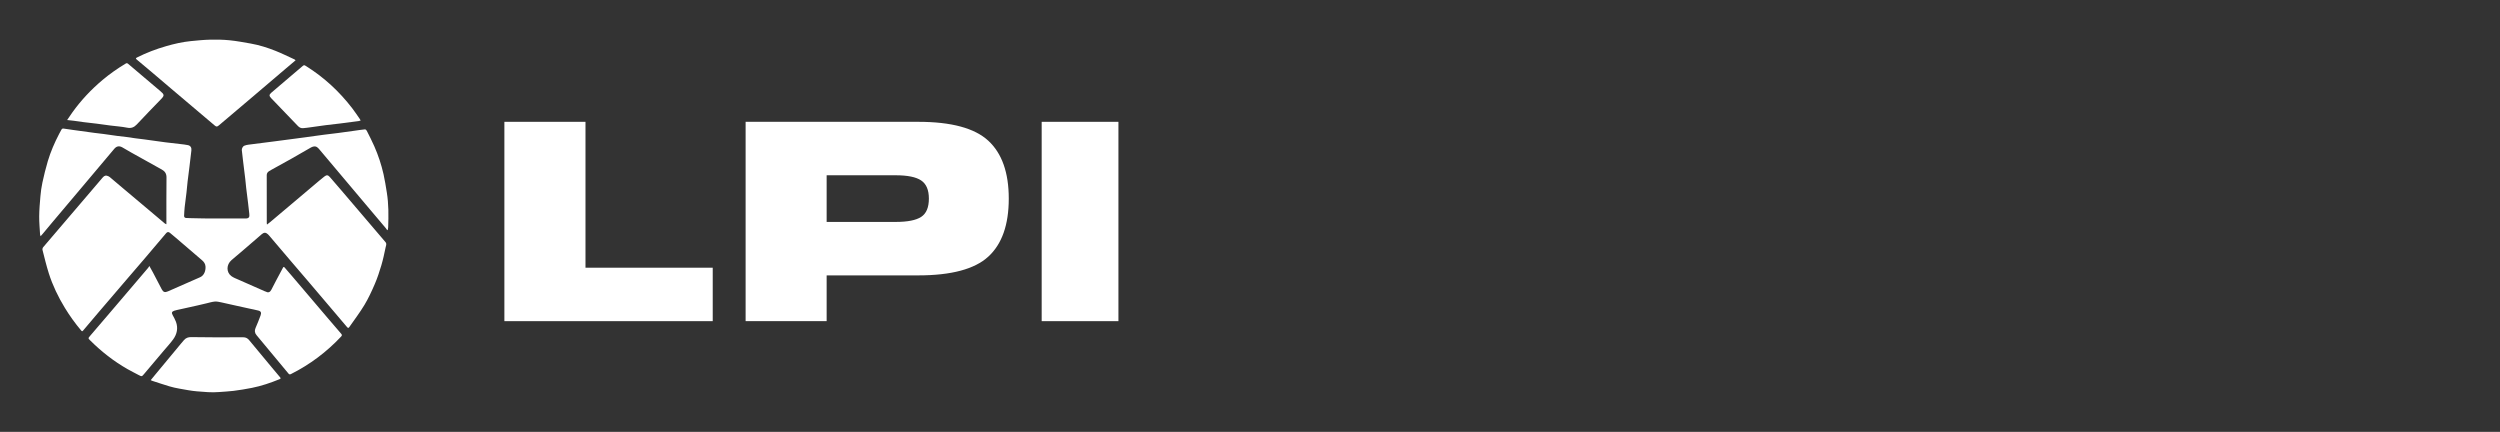
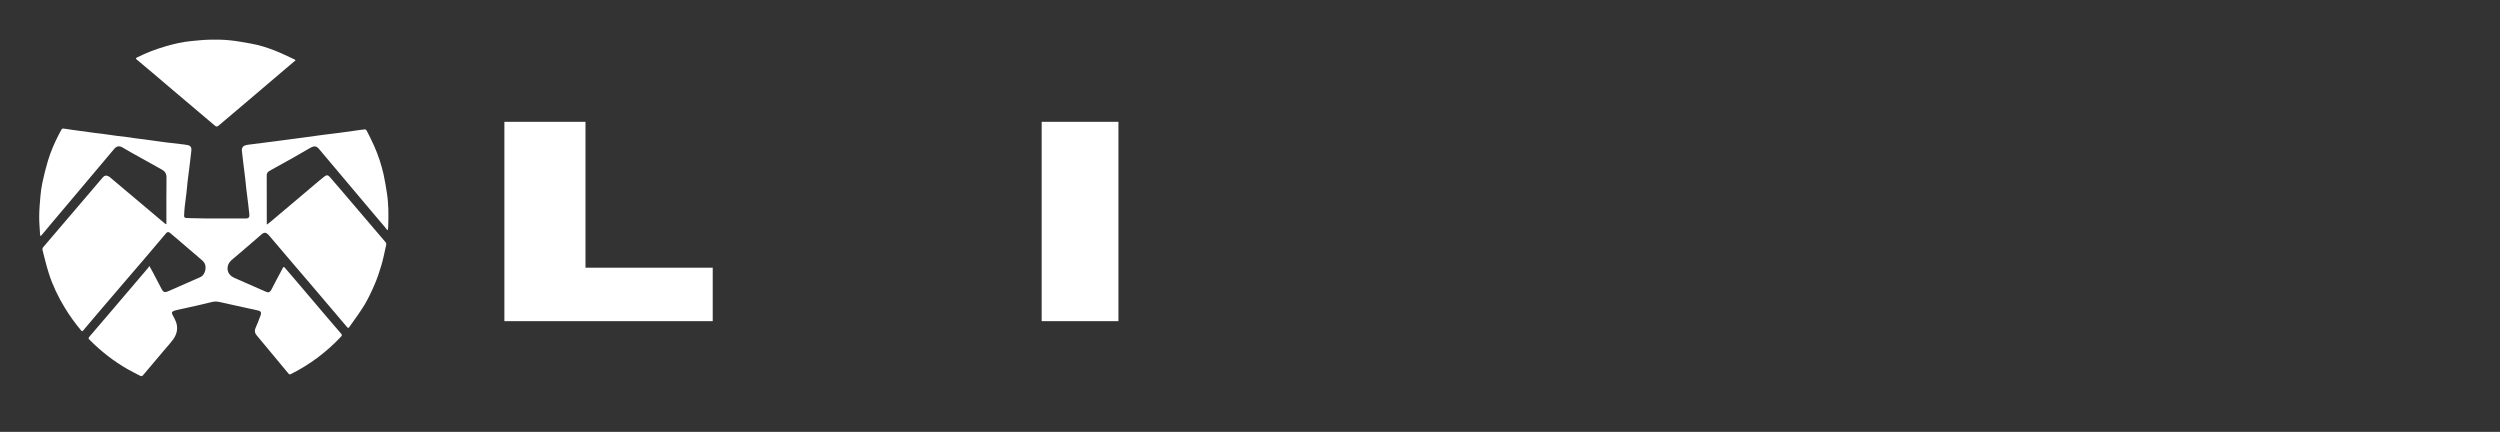
<svg xmlns="http://www.w3.org/2000/svg" width="301" height="52" viewBox="0 0 301 52" fill="none">
  <rect x="0" y="0" width="301" height="52" fill="#333333" stroke="none" />
  <path d="M17.983 32.024C18.156 32.336 18.294 32.572 18.421 32.814C18.773 33.484 19.119 34.157 19.472 34.826C19.658 35.178 19.854 35.24 20.22 35.08C21.342 34.587 22.464 34.094 23.586 33.601C23.733 33.537 23.877 33.464 24.027 33.409C24.59 33.199 24.778 32.586 24.743 32.081C24.72 31.758 24.554 31.529 24.32 31.328C23.268 30.43 22.22 29.528 21.17 28.629C20.935 28.427 20.697 28.228 20.457 28.033C20.287 27.895 20.142 27.912 20.003 28.076C19.15 29.081 18.301 30.087 17.447 31.09C16.763 31.892 16.073 32.688 15.387 33.488C14.205 34.868 13.023 36.248 11.842 37.63C11.224 38.354 10.609 39.081 9.996 39.81C9.905 39.918 9.854 39.888 9.777 39.797C9.052 38.939 8.397 38.03 7.811 37.069C7.01 35.754 6.341 34.373 5.874 32.903C5.581 31.977 5.356 31.028 5.115 30.086C5.09 29.989 5.136 29.837 5.203 29.758C7.064 27.57 8.932 25.389 10.799 23.206C11.303 22.615 11.803 22.02 12.311 21.433C12.456 21.265 12.616 21.092 12.871 21.157C12.99 21.187 13.115 21.236 13.208 21.313C13.754 21.765 14.289 22.229 14.831 22.685C15.877 23.567 16.926 24.445 17.973 25.327C18.597 25.852 19.218 26.381 19.843 26.905C19.884 26.94 19.941 26.955 20.034 27C20.034 26.884 20.034 26.814 20.034 26.743C20.035 24.95 20.028 23.157 20.046 21.365C20.051 20.908 19.856 20.622 19.486 20.416C18.252 19.73 17.018 19.045 15.787 18.356C15.429 18.156 15.08 17.941 14.722 17.74C14.351 17.532 14.03 17.595 13.754 17.923C12.522 19.385 11.292 20.849 10.059 22.31C8.806 23.798 7.549 25.284 6.296 26.771C5.895 27.247 5.5 27.726 5.101 28.203C5.042 28.273 4.979 28.339 4.882 28.446C4.853 28.336 4.827 28.278 4.824 28.219C4.784 27.495 4.712 26.77 4.719 26.046C4.728 25.242 4.794 24.438 4.866 23.636C4.915 23.084 4.985 22.53 5.104 21.99C5.294 21.12 5.502 20.251 5.758 19.398C6.098 18.262 6.571 17.176 7.118 16.124C7.208 15.95 7.31 15.783 7.398 15.608C7.463 15.48 7.562 15.466 7.685 15.484C8.062 15.541 8.44 15.596 8.817 15.649C9.666 15.766 10.515 15.884 11.364 15.998C11.737 16.048 12.111 16.083 12.483 16.133C13.033 16.207 13.581 16.292 14.131 16.366C14.496 16.414 14.864 16.447 15.229 16.495C15.58 16.541 15.929 16.601 16.28 16.648C16.659 16.699 17.039 16.739 17.417 16.79C18.239 16.902 19.061 17.023 19.883 17.13C20.494 17.209 21.107 17.27 21.719 17.344C22.024 17.381 22.333 17.408 22.633 17.475C22.951 17.547 23.083 17.791 23.042 18.116C22.962 18.754 22.893 19.393 22.816 20.031C22.742 20.641 22.657 21.25 22.586 21.861C22.536 22.291 22.506 22.723 22.456 23.153C22.388 23.744 22.302 24.332 22.237 24.923C22.198 25.272 22.183 25.625 22.165 25.976C22.157 26.126 22.239 26.227 22.386 26.243C22.563 26.262 22.742 26.26 22.921 26.265C23.303 26.274 23.685 26.282 24.067 26.289C24.416 26.296 24.765 26.307 25.115 26.307C26.593 26.309 28.072 26.308 29.551 26.307C29.956 26.306 30.072 26.153 30.015 25.746C29.956 25.325 29.922 24.9 29.871 24.477C29.797 23.86 29.715 23.244 29.641 22.627C29.598 22.264 29.571 21.899 29.529 21.537C29.447 20.846 29.358 20.157 29.275 19.467C29.22 19.011 29.173 18.554 29.116 18.098C29.09 17.891 29.232 17.61 29.433 17.537C29.577 17.485 29.728 17.444 29.88 17.424C30.922 17.287 31.965 17.159 33.008 17.025C33.904 16.909 34.8 16.792 35.695 16.671C36.811 16.521 37.925 16.364 39.041 16.216C39.605 16.141 40.172 16.083 40.736 16.009C41.367 15.927 41.996 15.835 42.626 15.748C43.064 15.688 43.501 15.619 43.94 15.576C44.007 15.569 44.117 15.661 44.154 15.735C44.467 16.357 44.787 16.977 45.067 17.614C45.544 18.698 45.916 19.822 46.178 20.978C46.343 21.707 46.454 22.45 46.575 23.189C46.8 24.568 46.785 25.959 46.737 27.349C46.734 27.455 46.705 27.56 46.688 27.666C46.667 27.683 46.646 27.701 46.625 27.718C46.569 27.638 46.519 27.553 46.456 27.479C45.655 26.529 44.851 25.581 44.05 24.631C42.874 23.236 41.7 21.841 40.524 20.446C39.846 19.64 39.168 18.833 38.487 18.029C38.303 17.812 38.116 17.581 37.786 17.636C37.67 17.655 37.551 17.695 37.448 17.753C36.666 18.198 35.891 18.654 35.108 19.096C34.295 19.555 33.475 20.001 32.659 20.453C32.559 20.509 32.458 20.563 32.365 20.629C32.209 20.74 32.115 20.884 32.115 21.089C32.118 23.011 32.118 24.933 32.12 26.854C32.12 26.901 32.131 26.947 32.143 27.039C32.288 26.927 32.413 26.836 32.532 26.736C33.532 25.894 34.532 25.051 35.531 24.208C36.495 23.394 37.457 22.58 38.421 21.767C38.627 21.594 38.834 21.42 39.048 21.257C39.32 21.049 39.483 21.053 39.71 21.31C40.19 21.85 40.656 22.403 41.126 22.952C41.96 23.928 42.793 24.905 43.625 25.882C44.554 26.972 45.479 28.065 46.412 29.151C46.593 29.362 46.472 29.575 46.431 29.769C46.28 30.496 46.127 31.226 45.917 31.937C45.691 32.701 45.44 33.463 45.127 34.193C44.757 35.054 44.36 35.913 43.879 36.715C43.323 37.64 42.663 38.501 42.048 39.39C41.952 39.529 41.873 39.485 41.781 39.376C41.224 38.714 40.663 38.056 40.103 37.397C39.084 36.198 38.066 34.998 37.045 33.8C36.344 32.978 35.638 32.159 34.936 31.337C34.108 30.366 33.283 29.392 32.456 28.42C32.395 28.348 32.332 28.277 32.264 28.211C32.019 27.976 31.787 27.965 31.529 28.185C30.879 28.743 30.234 29.306 29.584 29.864C29.016 30.351 28.44 30.829 27.874 31.319C27.246 31.861 27.225 32.767 27.852 33.24C28.11 33.433 28.431 33.546 28.73 33.679C29.776 34.145 30.825 34.605 31.874 35.066C31.929 35.09 31.992 35.098 32.044 35.127C32.352 35.299 32.548 35.116 32.669 34.887C32.861 34.522 33.045 34.154 33.238 33.789C33.513 33.27 33.795 32.756 34.067 32.235C34.148 32.08 34.21 32.14 34.287 32.229C34.578 32.567 34.871 32.904 35.161 33.242C35.53 33.673 35.897 34.106 36.264 34.538C37.283 35.737 38.302 36.937 39.322 38.135C39.905 38.819 40.488 39.503 41.077 40.182C41.188 40.309 41.192 40.391 41.072 40.52C39.321 42.385 37.312 43.894 35.032 45.036C34.893 45.105 34.822 45.086 34.728 44.972C33.763 43.806 32.794 42.644 31.826 41.481C31.515 41.107 31.208 40.729 30.892 40.36C30.665 40.094 30.629 39.815 30.766 39.494C30.978 38.997 31.188 38.498 31.37 37.989C31.488 37.659 31.435 37.477 31.108 37.393C30.733 37.295 30.352 37.226 29.973 37.143C29.371 37.011 28.77 36.879 28.169 36.745C27.66 36.632 27.153 36.508 26.642 36.404C26.383 36.352 26.113 36.285 25.855 36.308C25.511 36.339 25.175 36.449 24.836 36.527C24.49 36.607 24.146 36.691 23.801 36.77C23.312 36.881 22.823 36.989 22.334 37.097C21.988 37.174 21.642 37.247 21.296 37.325C21.185 37.35 21.074 37.377 20.967 37.416C20.68 37.522 20.64 37.653 20.786 37.931C20.927 38.2 21.083 38.465 21.187 38.748C21.465 39.509 21.31 40.225 20.851 40.859C20.507 41.334 20.104 41.764 19.725 42.213C18.94 43.142 18.151 44.067 17.371 45C17.081 45.347 17.077 45.358 16.68 45.146C16.236 44.909 15.784 44.686 15.346 44.437C13.696 43.495 12.211 42.333 10.863 40.989C10.601 40.729 10.598 40.731 10.857 40.428C11.546 39.622 12.238 38.818 12.926 38.011C14.045 36.701 15.162 35.389 16.28 34.078C16.802 33.467 17.323 32.855 17.842 32.242C17.885 32.191 17.916 32.129 17.983 32.024Z" fill="white" />
  <path d="M35.591 7.258C35.206 7.583 34.846 7.885 34.487 8.19C33.265 9.23 32.044 10.271 30.821 11.31C29.84 12.144 28.858 12.976 27.876 13.808C27.372 14.235 26.867 14.661 26.363 15.086C26.138 15.276 26.062 15.287 25.839 15.1C25.126 14.503 24.419 13.898 23.709 13.297C22.665 12.413 21.619 11.531 20.575 10.646C19.865 10.045 19.159 9.438 18.449 8.837C17.796 8.284 17.14 7.735 16.484 7.187C16.319 7.049 16.319 7.009 16.51 6.913C17.627 6.349 18.793 5.907 19.993 5.561C20.964 5.281 21.95 5.052 22.957 4.951C23.743 4.872 24.531 4.794 25.32 4.775C26.09 4.757 26.866 4.772 27.632 4.848C28.488 4.934 29.338 5.093 30.187 5.243C31.205 5.423 32.191 5.735 33.15 6.114C33.934 6.424 34.693 6.803 35.461 7.154C35.501 7.171 35.531 7.209 35.591 7.258Z" fill="white" />
-   <path d="M18.15 45.767C18.354 45.519 18.543 45.284 18.736 45.052C19.744 43.835 20.754 42.618 21.764 41.402C21.893 41.246 22.024 41.091 22.158 40.939C22.382 40.683 22.668 40.584 23.003 40.588C23.97 40.601 24.937 40.611 25.904 40.614C27.031 40.618 28.159 40.62 29.285 40.608C29.591 40.605 29.811 40.728 29.998 40.954C30.903 42.046 31.81 43.137 32.716 44.227C33.049 44.627 33.381 45.027 33.719 45.423C33.819 45.539 33.811 45.592 33.663 45.652C32.581 46.095 31.478 46.471 30.333 46.699C29.598 46.846 28.857 46.965 28.114 47.061C27.536 47.136 26.951 47.151 26.37 47.202C25.481 47.28 24.596 47.187 23.713 47.117C22.995 47.059 22.283 46.911 21.572 46.786C21.177 46.716 20.782 46.63 20.398 46.515C19.695 46.305 18.999 46.069 18.3 45.843C18.258 45.829 18.22 45.803 18.15 45.767Z" fill="white" />
-   <path d="M8.084 14.451C8.313 14.116 8.505 13.825 8.707 13.542C9.75 12.082 10.969 10.787 12.338 9.635C13.216 8.896 14.153 8.241 15.136 7.652C15.248 7.584 15.328 7.601 15.423 7.681C16.049 8.215 16.677 8.746 17.305 9.277C17.969 9.839 18.631 10.403 19.297 10.962C19.805 11.388 19.811 11.505 19.375 11.952C18.4 12.953 17.431 13.96 16.474 14.98C16.145 15.329 15.805 15.472 15.314 15.374C14.652 15.243 13.973 15.2 13.303 15.114C12.759 15.044 12.216 14.961 11.672 14.893C11.115 14.823 10.556 14.767 9.998 14.697C9.633 14.652 9.27 14.591 8.905 14.542C8.654 14.509 8.401 14.486 8.084 14.451Z" fill="white" />
-   <path d="M43.42 14.514C43.325 14.54 43.258 14.567 43.189 14.576C42.453 14.674 41.716 14.772 40.979 14.864C40.401 14.936 39.821 14.993 39.244 15.067C38.607 15.149 37.972 15.245 37.335 15.332C37.051 15.37 36.766 15.412 36.48 15.432C36.248 15.448 36.045 15.353 35.883 15.185C34.801 14.061 33.718 12.938 32.639 11.81C32.39 11.549 32.394 11.399 32.666 11.163C33.375 10.55 34.092 9.946 34.806 9.338C35.324 8.897 35.843 8.456 36.362 8.014C36.609 7.804 36.607 7.806 36.876 7.974C39.027 9.325 40.865 11.025 42.415 13.044C42.74 13.467 43.033 13.915 43.339 14.352C43.365 14.39 43.381 14.435 43.42 14.514Z" fill="white" />
  <path d="M60.728 14.667H70.493V32.232H85.812V38.667H60.728V14.667Z" fill="white" />
-   <path d="M107.837 26.72C109.262 26.72 110.285 26.519 110.906 26.116C111.526 25.713 111.837 24.978 111.837 23.912C111.837 22.869 111.526 22.14 110.906 21.725C110.285 21.31 109.262 21.103 107.837 21.103H99.528V26.72H107.837ZM89.772 14.667H110.561C114.537 14.667 117.347 15.426 118.991 16.942C120.634 18.46 121.456 20.782 121.456 23.912C121.456 27.064 120.634 29.393 118.991 30.898C117.347 32.403 114.537 33.156 110.561 33.156H99.528V38.667H89.772V14.667Z" fill="white" />
  <path d="M125.418 14.667H134.659V38.667H125.418V14.667Z" fill="white" />
</svg>